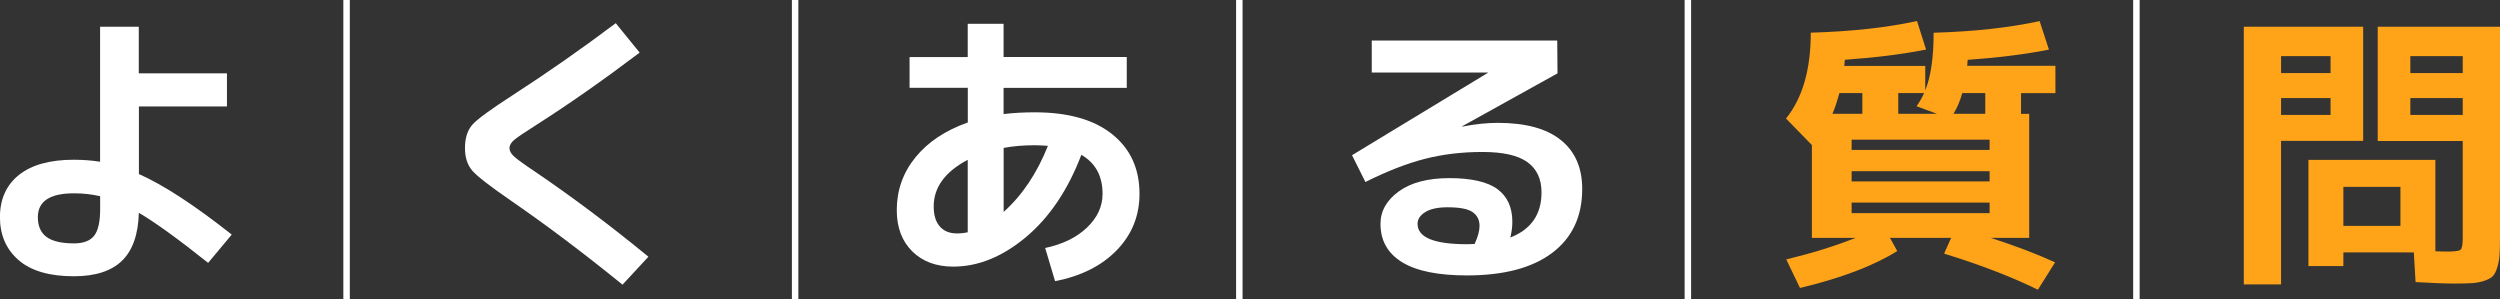
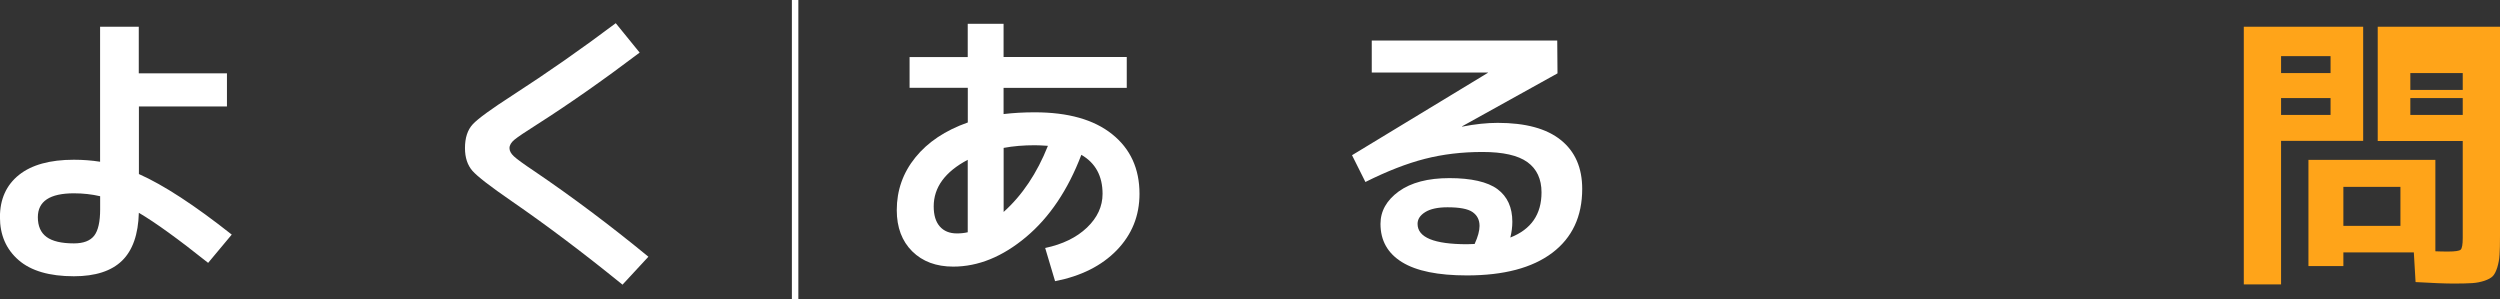
<svg xmlns="http://www.w3.org/2000/svg" id="b" width="386.42" height="46.22" viewBox="0 0 386.42 46.22">
  <rect x="0" y="0" width="386.42" height="46.22" fill="#333333" stroke="none" />
  <defs>
    <style>.l{isolation:isolate;}.m{fill:#fff;}.n{fill:#ffa419;}</style>
  </defs>
  <g id="c">
    <g id="d">
      <g id="e" class="l">
        <g class="l">
          <path class="m" d="M35.1,16.46h-13.63v10.44c3.84,1.71,8.62,4.83,14.35,9.36l-3.65,4.37c-4.59-3.66-8.16-6.24-10.71-7.74-.09,3.33-.95,5.8-2.59,7.4-1.64,1.6-4.12,2.41-7.45,2.41-3.78,0-6.63-.83-8.55-2.5-1.92-1.67-2.88-3.88-2.88-6.64s.98-4.96,2.95-6.53c1.96-1.56,4.79-2.34,8.48-2.34,1.44,0,2.79.11,4.05.31V4.13h5.98v7.2h13.63v5.13ZM15.48,30.33c-1.29-.3-2.64-.45-4.05-.45-3.72,0-5.58,1.23-5.58,3.69,0,1.38.45,2.4,1.35,3.06.9.66,2.31.99,4.23.99,1.47,0,2.51-.4,3.13-1.19.61-.79.92-2.15.92-4.07v-2.02Z" />
          <path class="m" d="M95.18,3.59l3.69,4.54c-5.64,4.26-10.94,7.97-15.88,11.12-1.8,1.14-2.96,1.92-3.47,2.34-.51.42-.77.86-.77,1.31,0,.42.23.84.68,1.26.45.42,1.5,1.19,3.15,2.29,5.88,3.99,11.76,8.4,17.64,13.23l-4,4.32c-6.06-4.92-11.78-9.22-17.15-12.92-3.27-2.25-5.29-3.81-6.05-4.68s-1.15-2.04-1.15-3.51c0-1.59.4-2.82,1.21-3.69s2.85-2.35,6.12-4.46c5.43-3.51,10.75-7.23,15.98-11.16Z" />
          <path class="m" d="M140.58,8.82h9V3.68h5.54v5.13h19.04v4.77h-19.04v4.05c1.53-.18,3.13-.27,4.81-.27,5.16,0,9.15,1.12,11.97,3.38,2.82,2.25,4.23,5.33,4.23,9.22,0,3.39-1.17,6.29-3.51,8.71-2.34,2.41-5.52,4.01-9.54,4.79l-1.53-5.13c2.7-.57,4.85-1.62,6.46-3.15,1.6-1.53,2.41-3.27,2.41-5.22,0-2.76-1.1-4.77-3.28-6.03-2.07,5.43-4.92,9.67-8.55,12.71s-7.38,4.57-11.25,4.57c-2.64,0-4.75-.79-6.34-2.36-1.59-1.58-2.39-3.7-2.39-6.37,0-3.06.96-5.78,2.88-8.15,1.92-2.37,4.62-4.17,8.1-5.4v-5.36h-9v-4.77ZM149.58,24.7c-3.51,1.86-5.26,4.26-5.26,7.2,0,1.35.31,2.38.94,3.1s1.51,1.08,2.65,1.08c.6,0,1.15-.06,1.67-.18v-11.21ZM161.96,22.54c-.84-.06-1.52-.09-2.02-.09-1.71,0-3.31.13-4.81.41v9.9c2.88-2.58,5.16-5.99,6.84-10.21Z" />
          <path class="m" d="M233.46,36.71c3.21-1.26,4.81-3.58,4.81-6.97,0-2.07-.73-3.63-2.18-4.68-1.46-1.05-3.77-1.57-6.95-1.57s-6.11.35-8.89,1.06c-2.78.71-5.84,1.9-9.2,3.58l-2.07-4.14,21.01-12.74v-.04h-17.96v-4.95h28.67l.04,5.08-14.76,8.19.04.04c1.98-.39,3.81-.58,5.49-.58,4.29,0,7.54.88,9.74,2.65,2.21,1.77,3.31,4.29,3.31,7.56,0,4.26-1.55,7.55-4.63,9.88-3.09,2.33-7.49,3.49-13.18,3.49-4.47,0-7.82-.68-10.04-2.05-2.22-1.37-3.33-3.34-3.33-5.92,0-1.98.95-3.65,2.83-5.02,1.89-1.36,4.5-2.05,7.83-2.05s5.9.57,7.43,1.71c1.53,1.14,2.29,2.82,2.29,5.04,0,.81-.11,1.62-.31,2.43ZM227.93,37.71c.51-1.11.76-2.04.76-2.79,0-.93-.36-1.64-1.08-2.14s-2.01-.74-3.87-.74c-1.5,0-2.65.25-3.44.74-.8.5-1.19,1.1-1.19,1.82,0,2.1,2.55,3.15,7.65,3.15.12,0,.31,0,.58-.02.27-.01.46-.02.59-.02Z" />
        </g>
        <g class="l">
-           <path class="n" d="M304.07,10.17h13.63v4.23h-5.31v3.2h1.26v19.17h-5.94c3.81,1.23,7.12,2.49,9.94,3.78l-2.66,4.23c-4.11-2.01-8.94-3.87-14.49-5.58l1.08-2.43h-9.45l1.12,2.03c-3.63,2.28-8.64,4.18-15.03,5.71l-2.12-4.41c3.96-.96,7.53-2.07,10.71-3.33h-6.75v-14.35l-4-4.1c2.55-3.15,3.83-7.57,3.83-13.27,6.27-.18,11.74-.78,16.42-1.8l1.4,4.41c-3.66.72-7.85,1.25-12.56,1.58,0,.09-.01.24-.04.45-.03.21-.04.38-.04.5h12.51v3.78c.87-2.13,1.3-5.1,1.3-8.91,6.24-.18,11.7-.78,16.38-1.8l1.44,4.41c-3.66.72-7.85,1.25-12.56,1.58,0,.12-.02.29-.04.5-.03.21-.04.36-.04.45ZM284.31,14.39c-.39,1.41-.75,2.48-1.08,3.2h4.63v-3.2h-3.55ZM286.2,23.17h21.33v-1.58h-21.33v1.58ZM286.2,26.46v1.58h21.33v-1.58h-21.33ZM286.2,31.32v1.62h21.33v-1.62h-21.33ZM297.41,14.39h-4v3.2h5.98l-3.15-1.17c.48-.69.87-1.36,1.17-2.03ZM303.3,14.39c-.33,1.2-.78,2.27-1.35,3.2h4.91v-3.2h-3.55Z" />
-           <path class="n" d="M352.58,43.96h-5.76V4.13h18.45v17.64h-12.69v22.18ZM352.58,11.29h7.65v-2.61h-7.65v2.61ZM352.58,15.16v2.61h7.65v-2.61h-7.65ZM367.52,21.78V4.13h18.9v32.36c0,1.23-.02,2.2-.07,2.9-.04.7-.17,1.36-.36,1.98-.2.62-.43,1.06-.7,1.33-.27.27-.7.5-1.28.7-.58.19-1.21.32-1.89.36-.67.04-1.6.07-2.77.07-1.41,0-3.4-.08-5.98-.23l-.27-4.59h-10.89v2.12h-5.4v-16.42h19.62v14.13c.6.03,1.26.04,1.98.04,1.08,0,1.72-.1,1.93-.29.21-.19.32-.8.32-1.82v-14.98h-13.14ZM371.03,28.88h-8.82v6.03h8.82v-6.03ZM380.66,11.29v-2.61h-8.1v2.61h8.1ZM380.66,15.16h-8.1v2.61h8.1v-2.61Z" />
+           <path class="n" d="M352.58,43.96h-5.76V4.13h18.45v17.64h-12.69v22.18ZM352.58,11.29h7.65v-2.61h-7.65v2.61ZM352.58,15.16v2.61h7.65v-2.61h-7.65ZM367.52,21.78V4.13h18.9v32.36c0,1.23-.02,2.2-.07,2.9-.04.7-.17,1.36-.36,1.98-.2.62-.43,1.06-.7,1.33-.27.27-.7.5-1.28.7-.58.19-1.21.32-1.89.36-.67.04-1.6.07-2.77.07-1.41,0-3.4-.08-5.98-.23l-.27-4.59h-10.89v2.12h-5.4v-16.42h19.62v14.13c.6.03,1.26.04,1.98.04,1.08,0,1.72-.1,1.93-.29.21-.19.32-.8.32-1.82v-14.98h-13.14ZM371.03,28.88h-8.82v6.03h8.82v-6.03ZM380.66,11.29h-8.1v2.61h8.1ZM380.66,15.16h-8.1v2.61h8.1v-2.61Z" />
        </g>
      </g>
      <g id="f">
        <path id="g" class="m" d="M123.4,46.22h-1V0h1v46.22Z" />
-         <path id="h" class="m" d="M330.72,46.22h-1V0h1v46.22Z" />
-         <path id="i" class="m" d="M54.07,46.22h-1V0h1v46.22Z" />
-         <path id="j" class="m" d="M261.39,46.22h-1V0h1v46.22Z" />
-         <path id="k" class="m" d="M192.06,46.22h-1V0h1v46.22Z" />
      </g>
    </g>
  </g>
</svg>